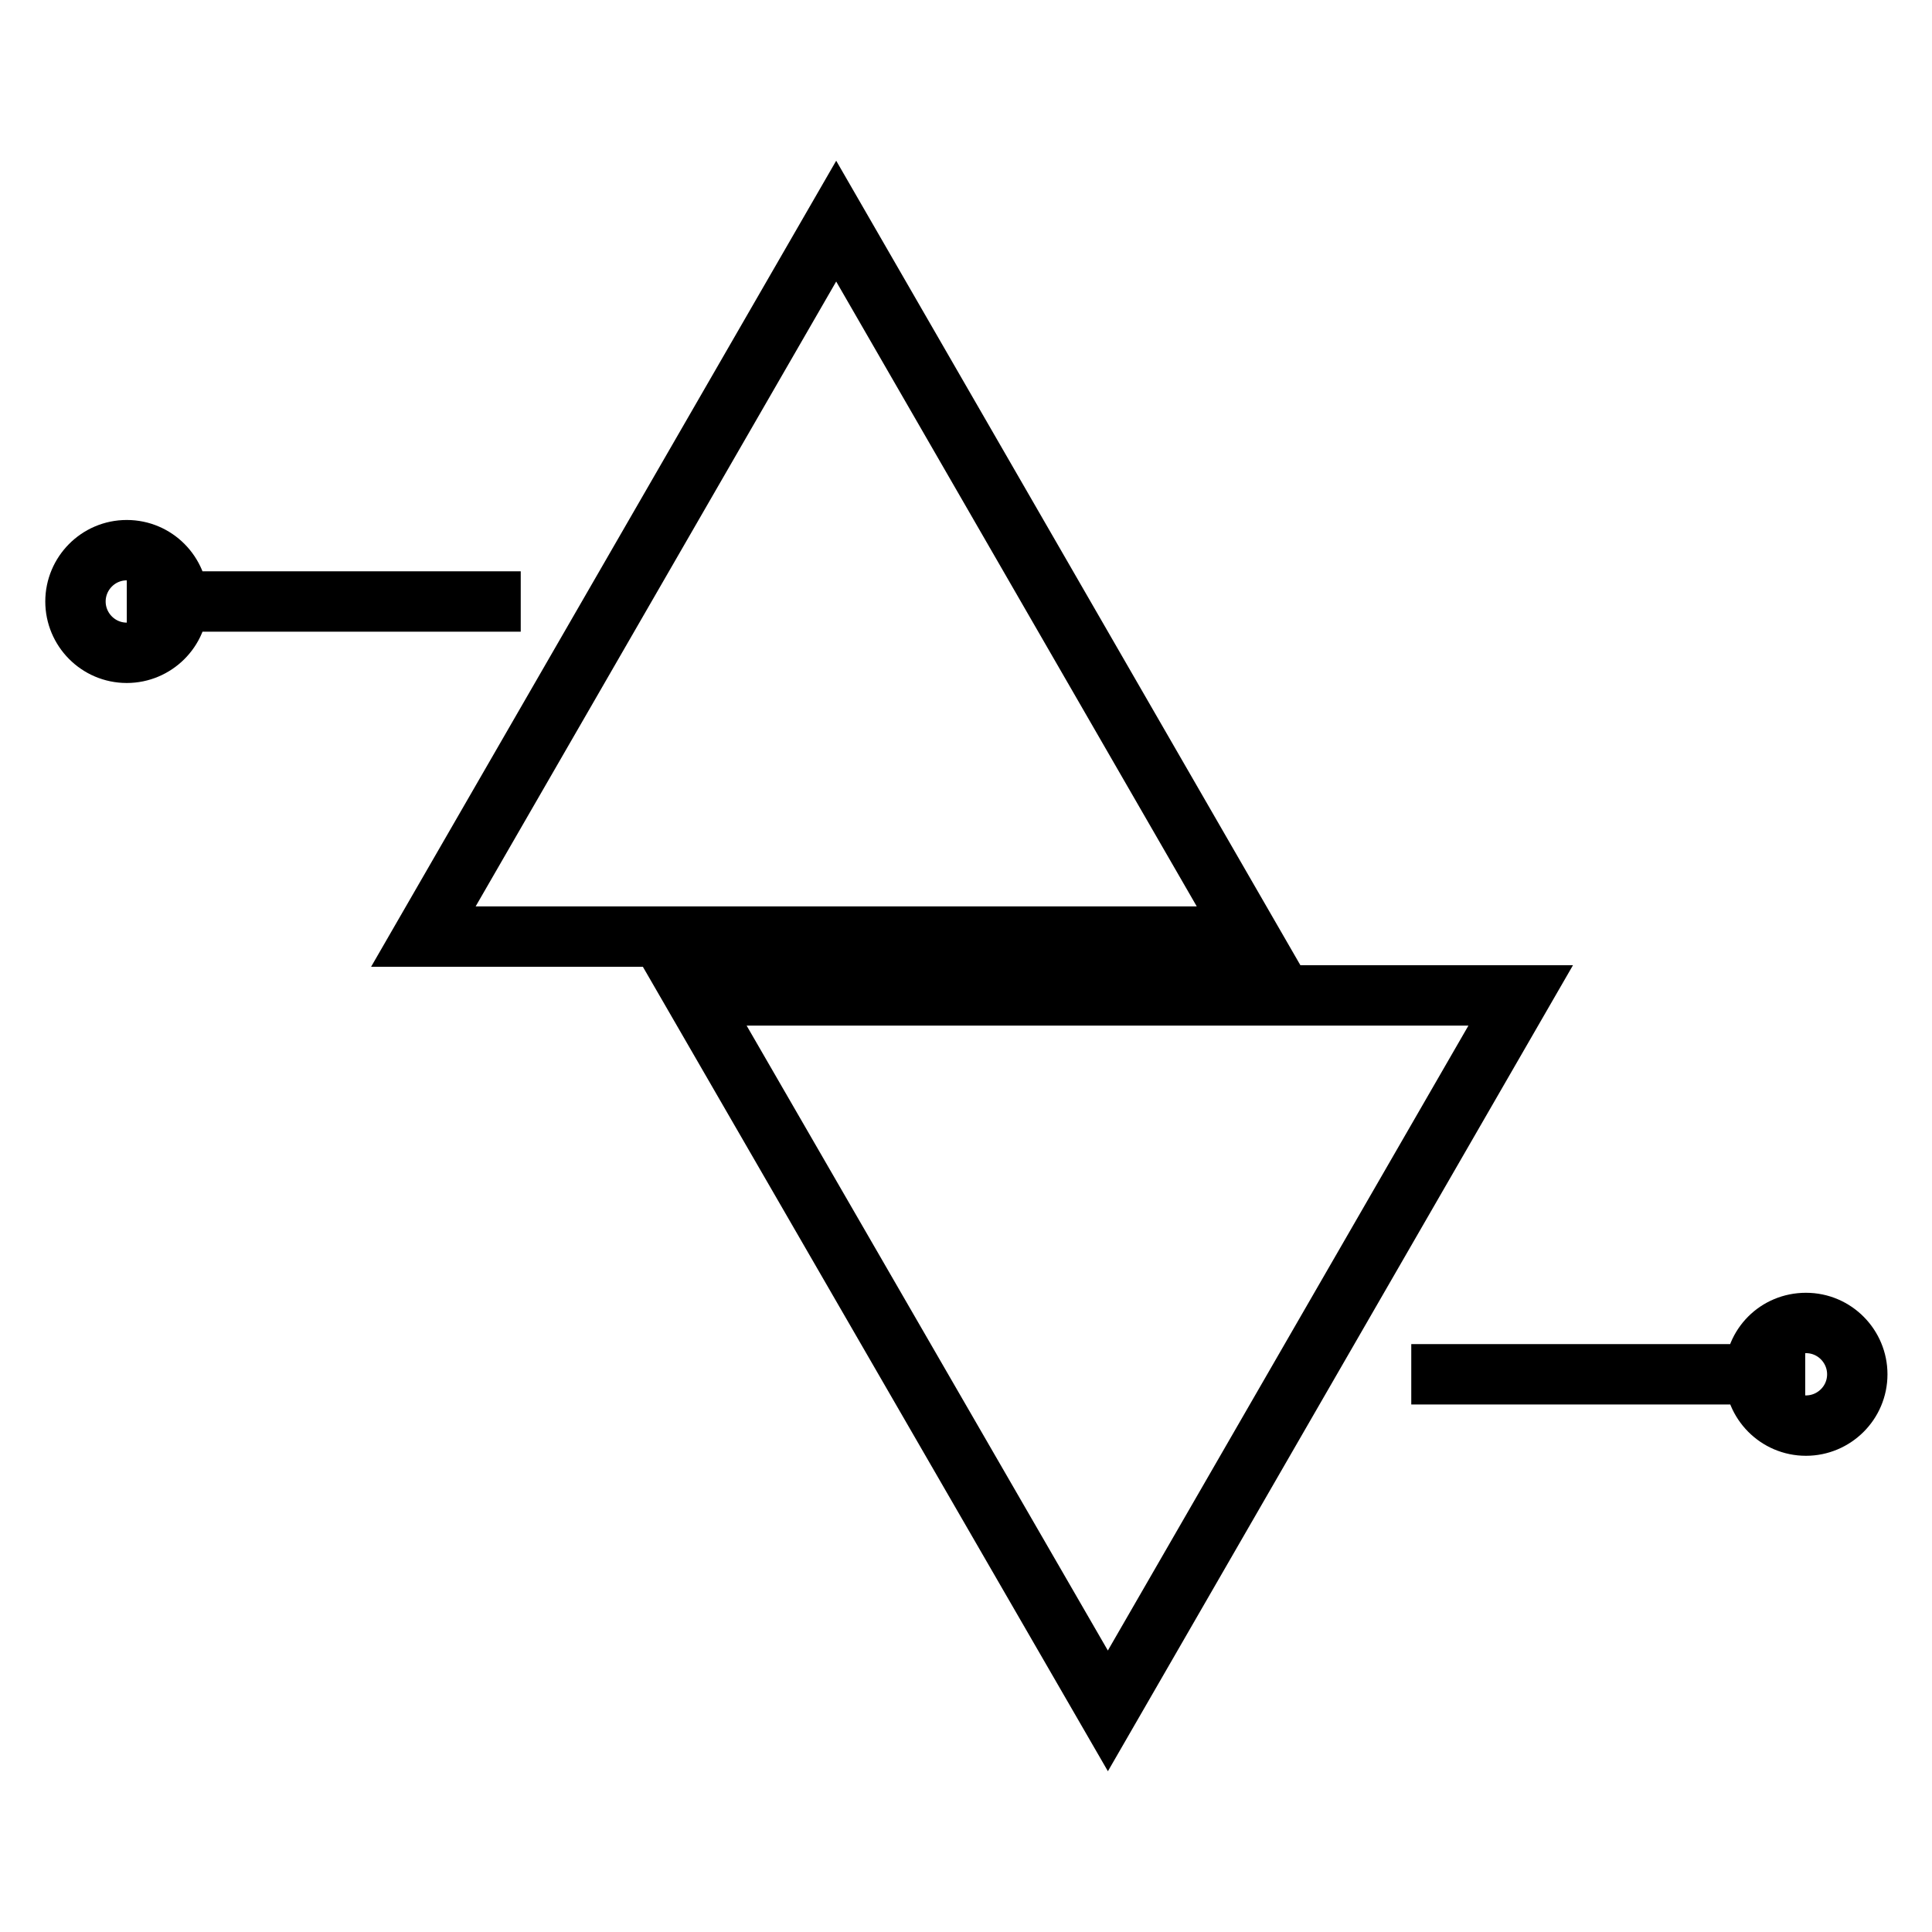
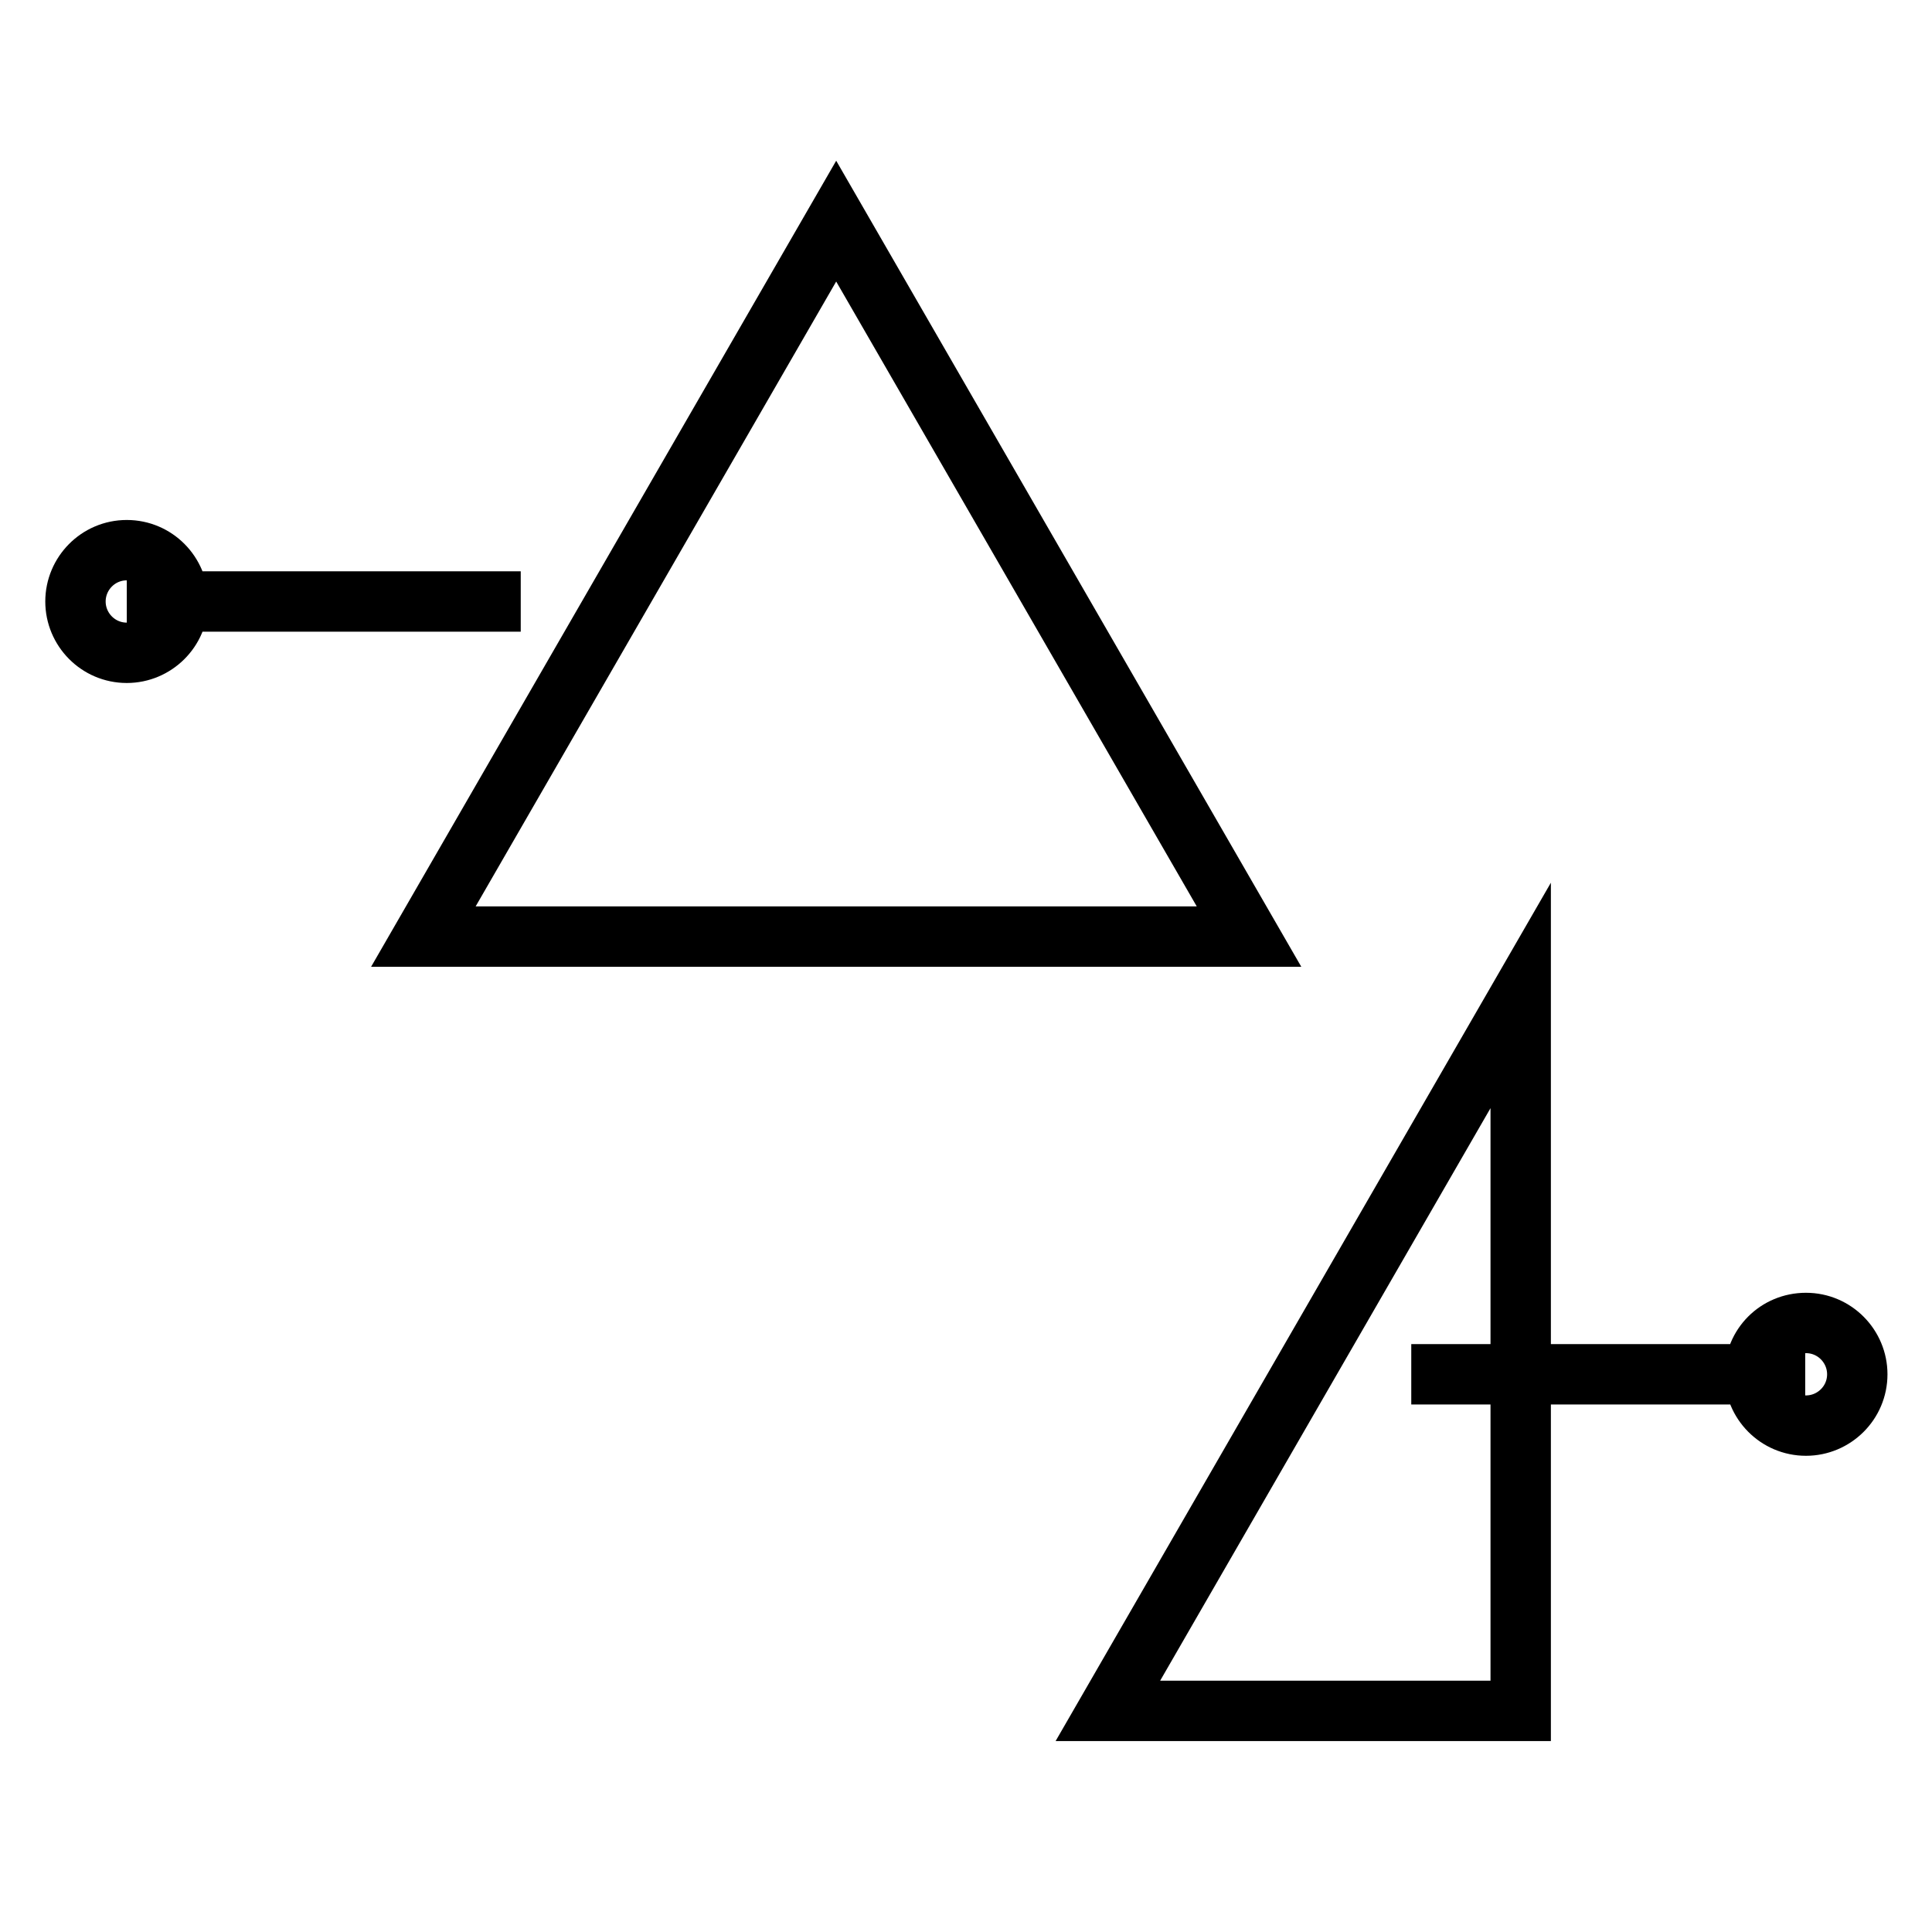
<svg xmlns="http://www.w3.org/2000/svg" version="1.1" x="0px" y="0px" viewBox="0 0 256 256" enable-background="new 0 0 256 256" xml:space="preserve">
  <g>
-     <path stroke-width="8" fill-opacity="0" stroke="#000000" d="M56.1,124.1l54.7-94.8l54.7,94.8H56.1z M201.5,131.9l-54.7,94.8L92,131.9H201.5z M10,79.7 c0,3.7,3,6.8,6.8,6.8c3.7,0,6.8-3,6.8-6.8c0,0,0,0,0,0c0-3.7-3-6.8-6.8-6.8S10,76,10,79.7L10,79.7z M16.8,79.7H69 M232.5,182.1 c0,3.7,3,6.8,6.8,6.8c3.7,0,6.8-3,6.8-6.8c0,0,0,0,0,0c0-3.7-3-6.8-6.8-6.8C235.5,175.3,232.5,178.3,232.5,182.1 C232.5,182.1,232.5,182.1,232.5,182.1z M239.2,182.1H187" />
+     <path stroke-width="8" fill-opacity="0" stroke="#000000" d="M56.1,124.1l54.7-94.8l54.7,94.8H56.1z M201.5,131.9l-54.7,94.8H201.5z M10,79.7 c0,3.7,3,6.8,6.8,6.8c3.7,0,6.8-3,6.8-6.8c0,0,0,0,0,0c0-3.7-3-6.8-6.8-6.8S10,76,10,79.7L10,79.7z M16.8,79.7H69 M232.5,182.1 c0,3.7,3,6.8,6.8,6.8c3.7,0,6.8-3,6.8-6.8c0,0,0,0,0,0c0-3.7-3-6.8-6.8-6.8C235.5,175.3,232.5,178.3,232.5,182.1 C232.5,182.1,232.5,182.1,232.5,182.1z M239.2,182.1H187" />
  </g>
</svg>